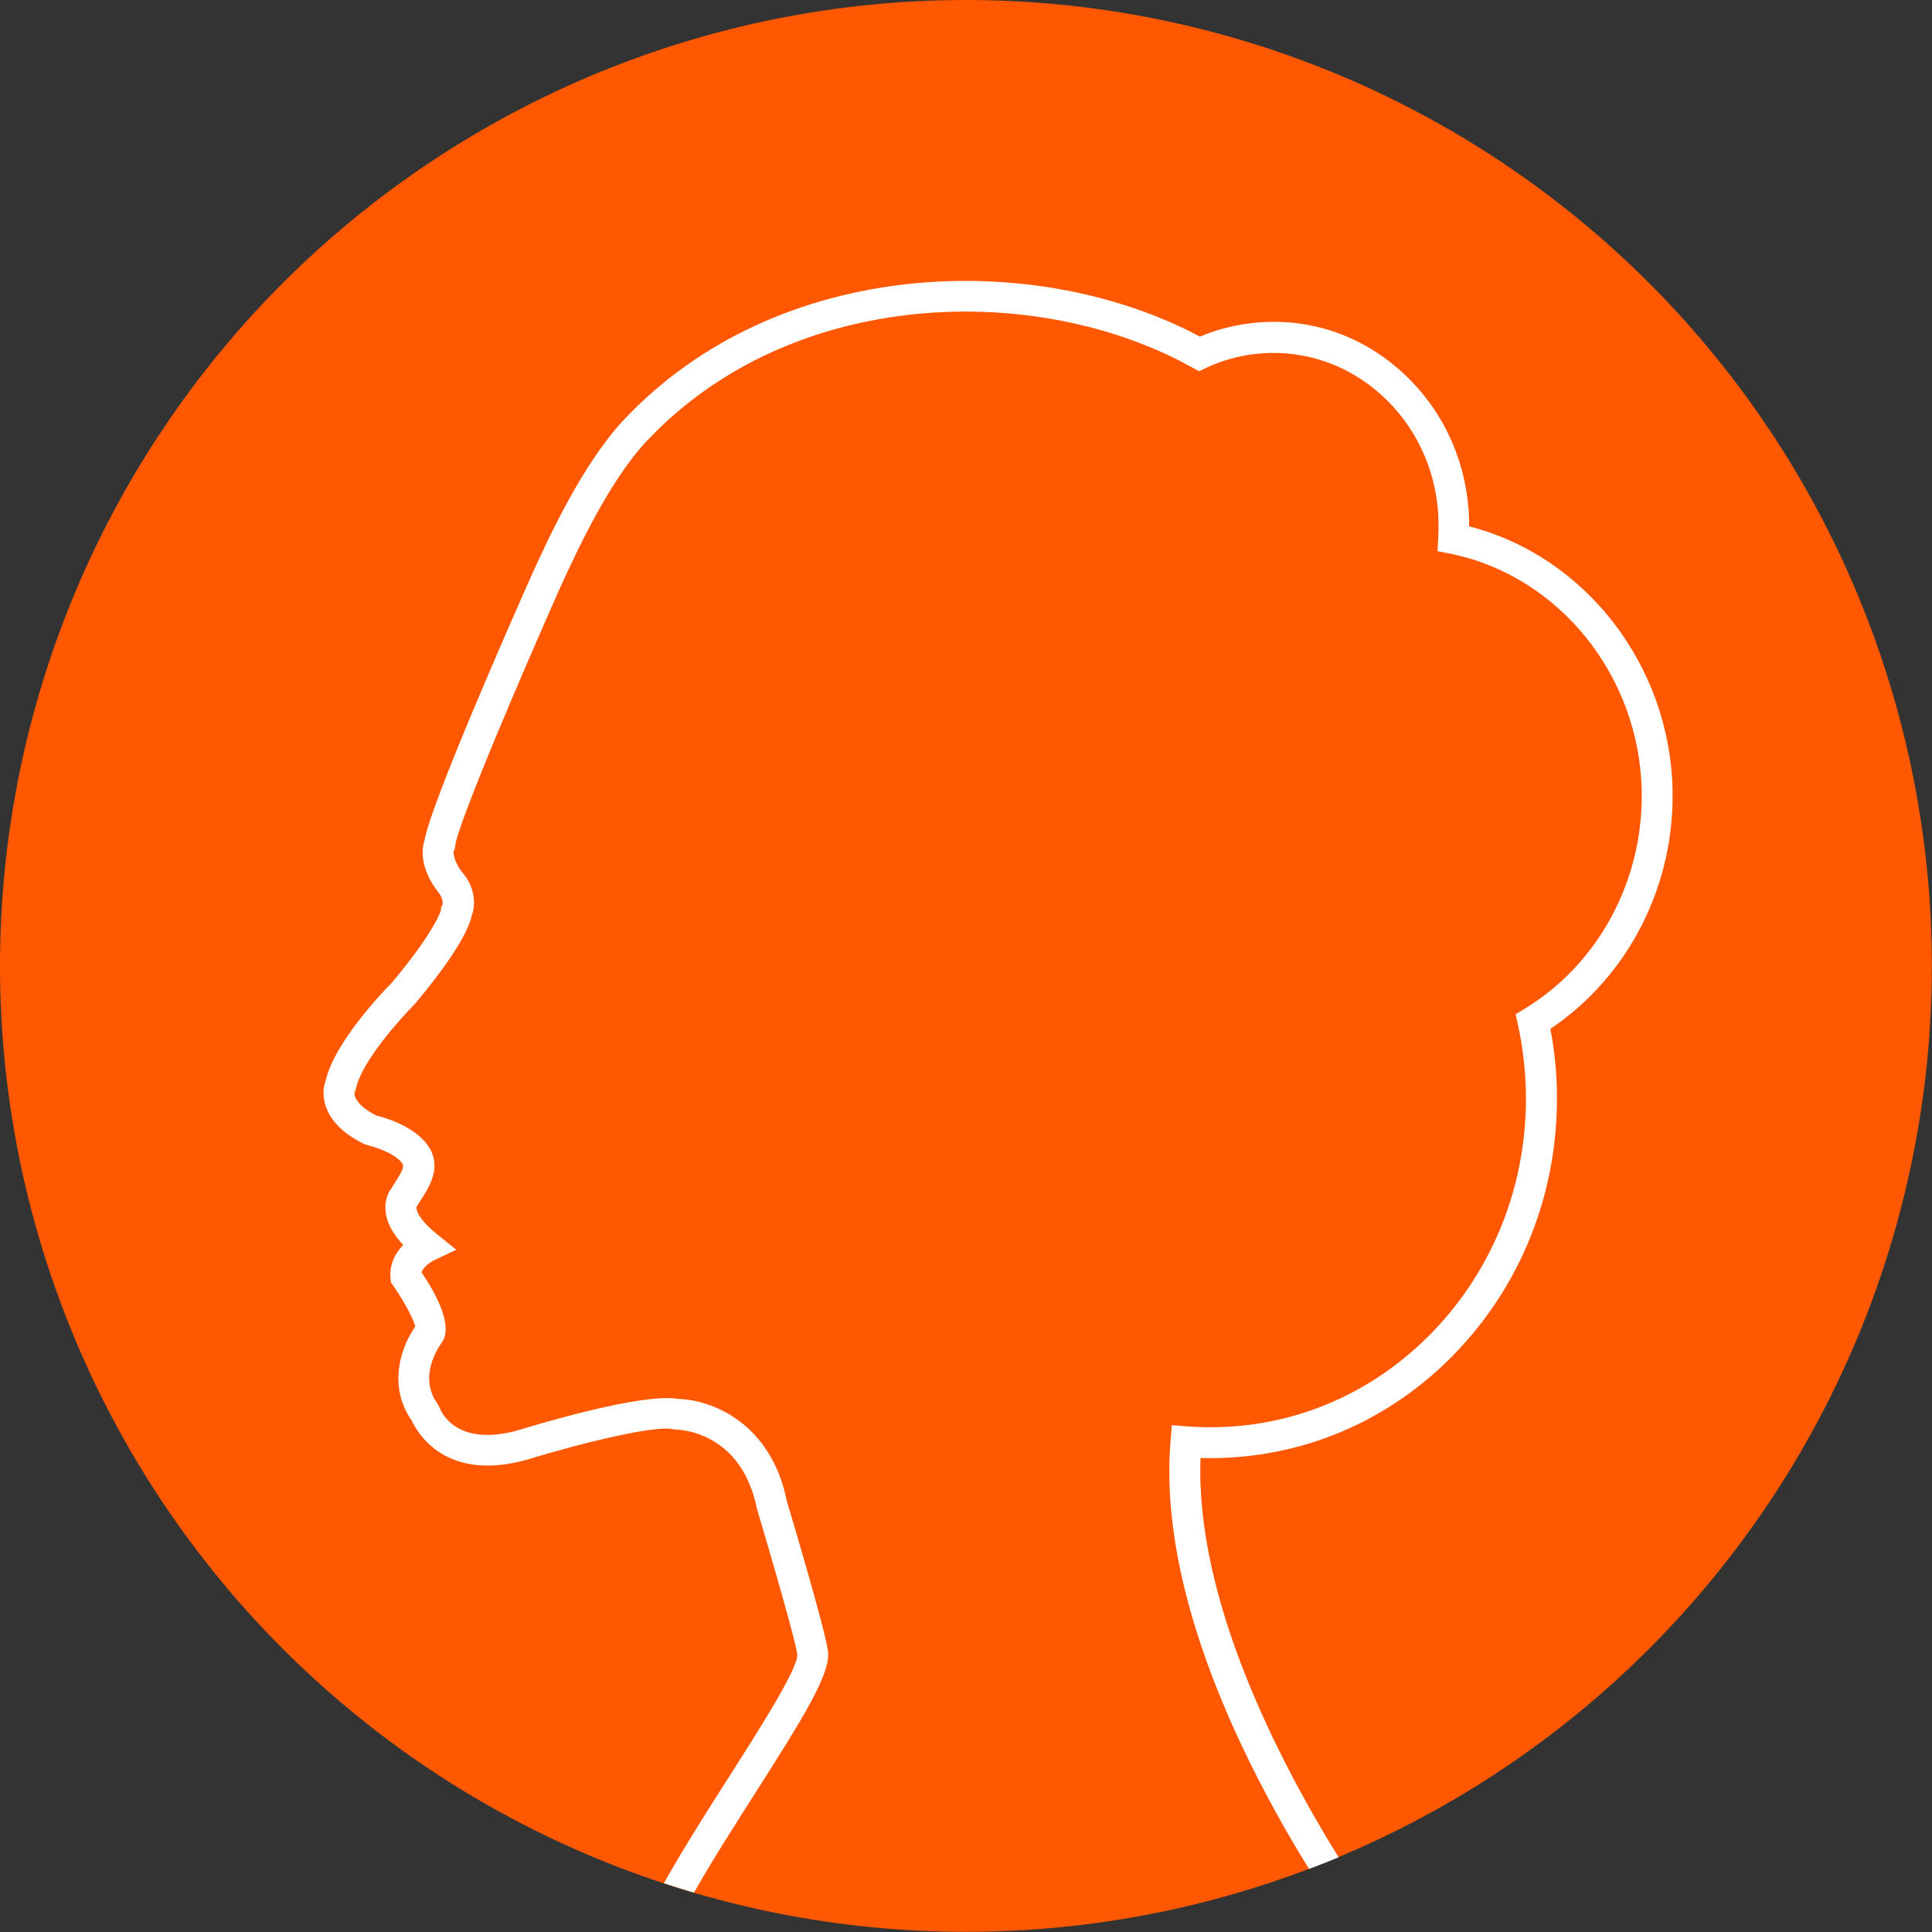
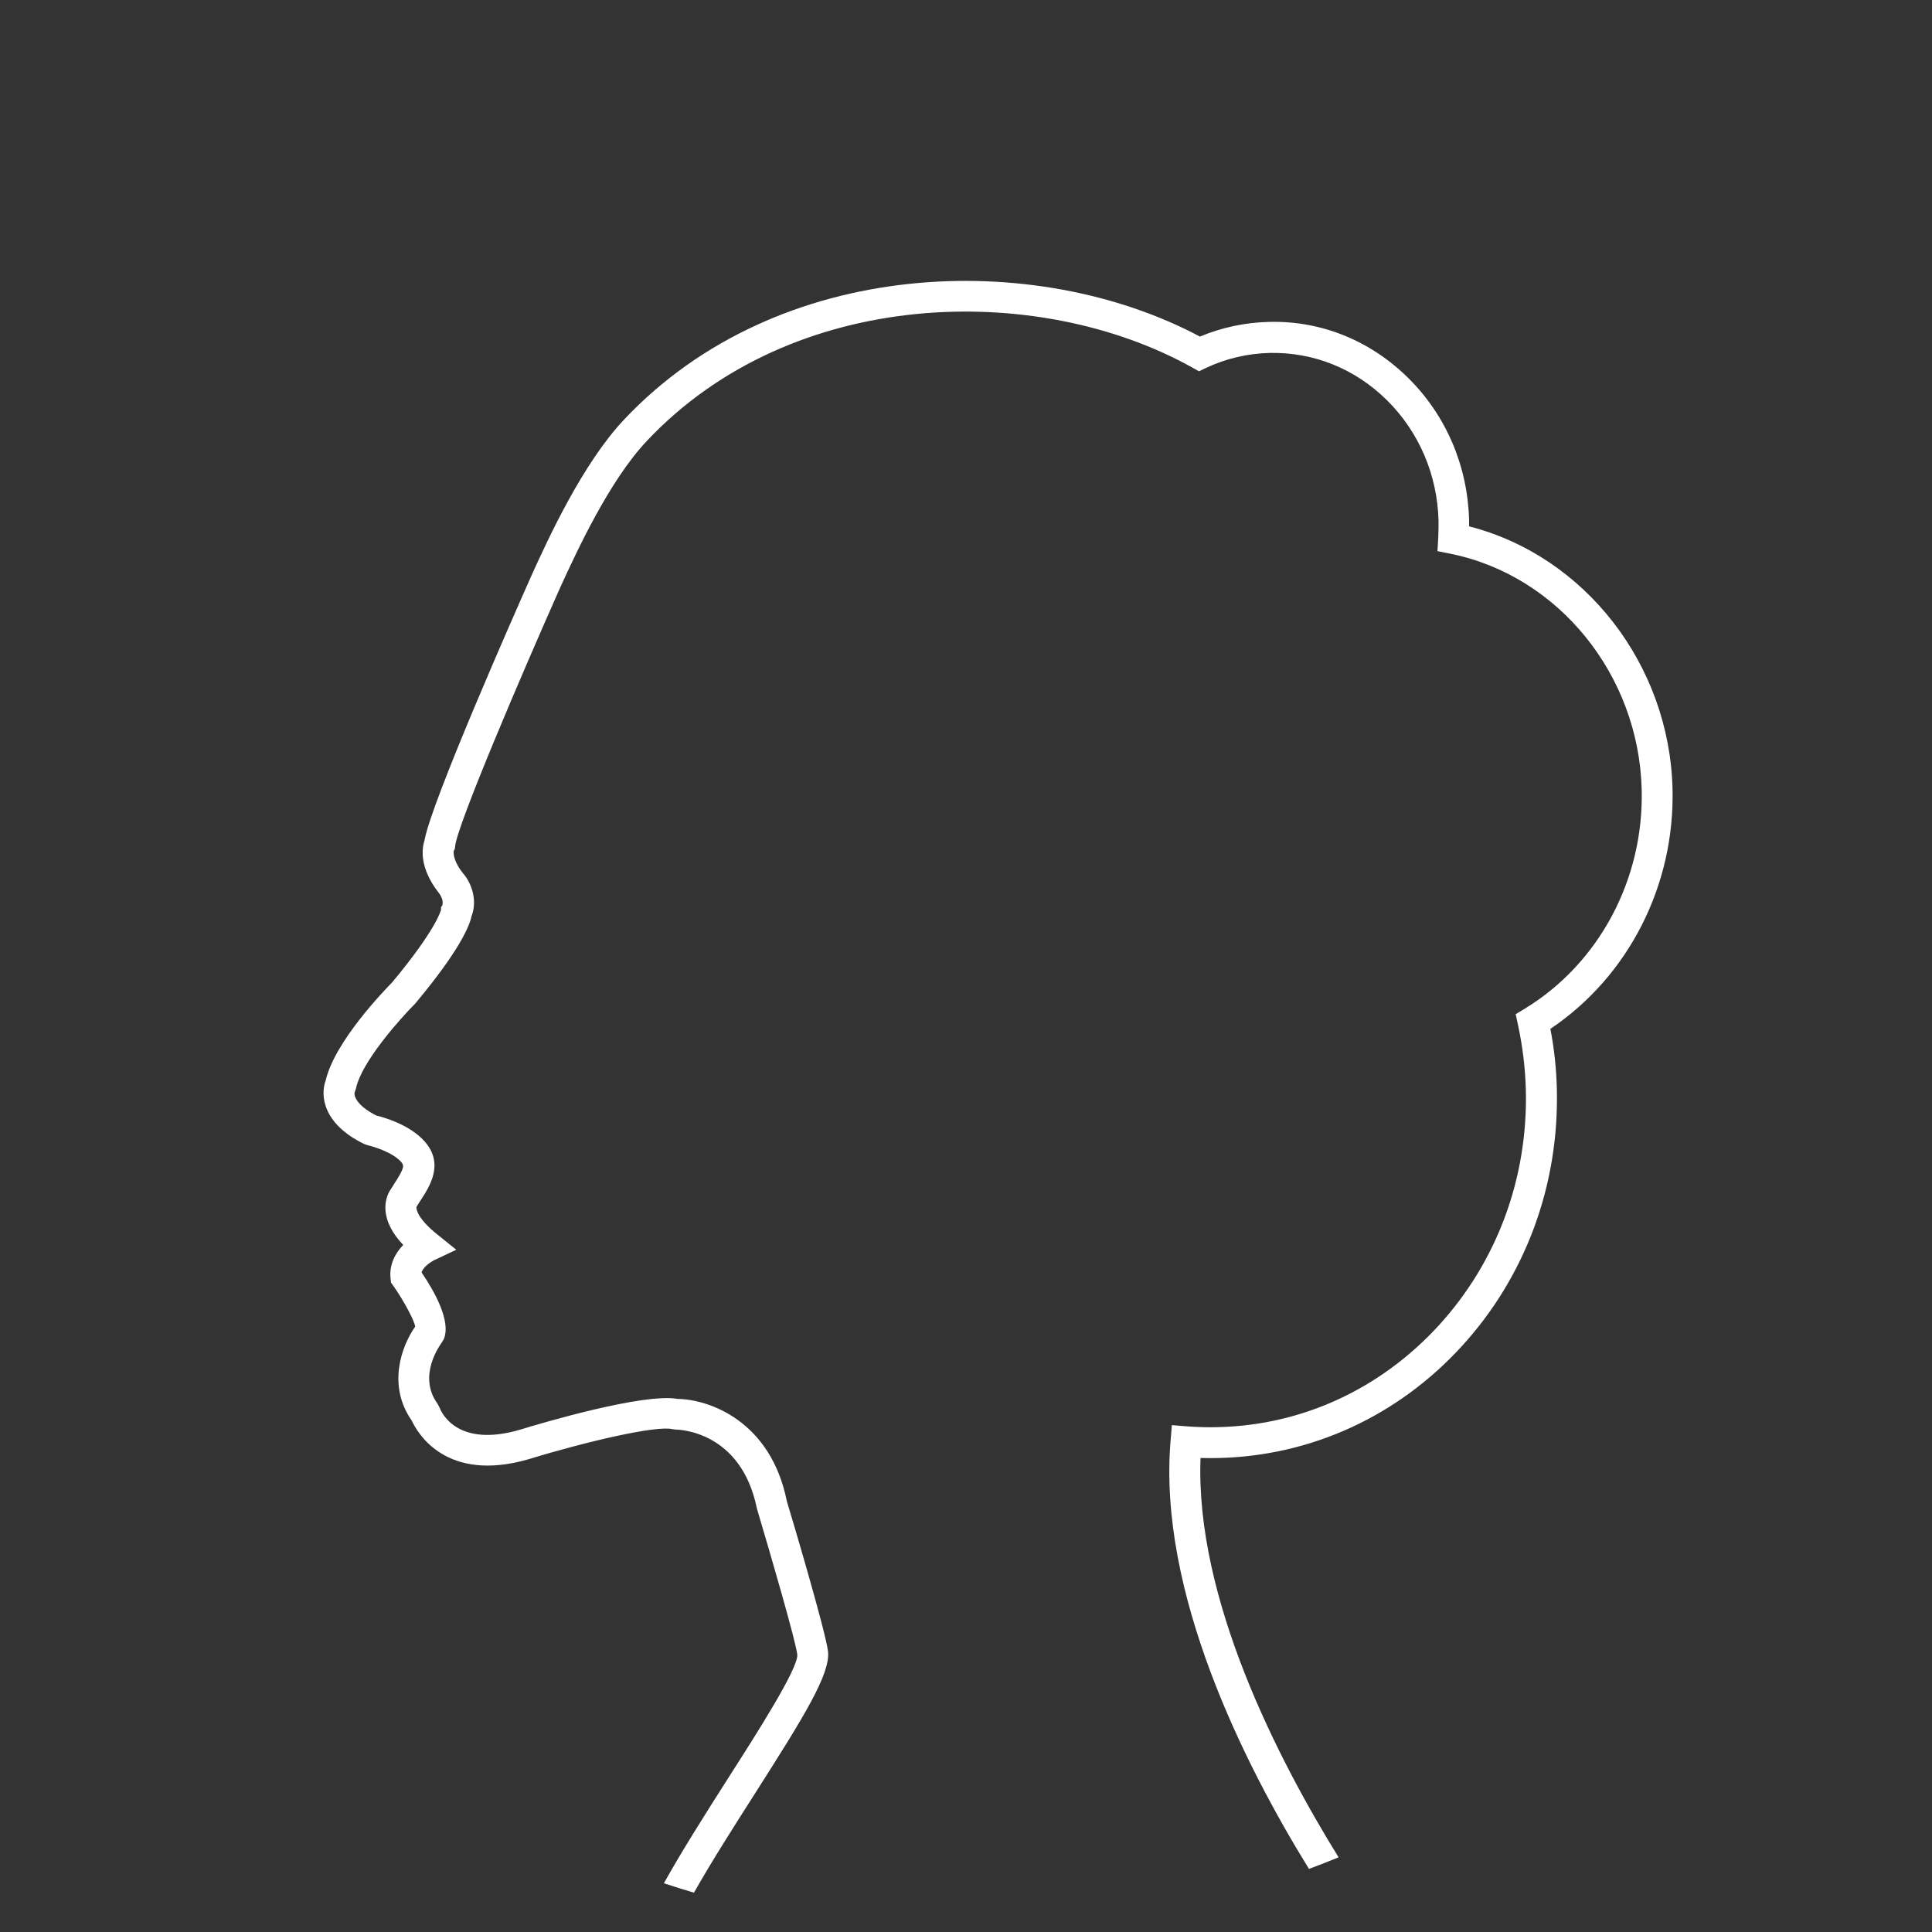
<svg xmlns="http://www.w3.org/2000/svg" id="Layer_1_copy" viewBox="0 0 125.25 125.25">
  <rect x="0" y="0" width="125.25" height="125.25" fill="#333333" stroke="none" />
  <defs>
    <style>.cls-1{fill:#fff;}.cls-1,.cls-2{stroke-width:0px;}.cls-2{fill:#ff5800;}</style>
  </defs>
-   <path class="cls-2" d="m106.9,106.9c11.74-11.75,18.34-27.67,18.34-44.28s-6.6-32.54-18.34-44.28C95.16,6.6,79.23,0,62.62,0S30.09,6.6,18.34,18.34C6.6,30.08,0,46.01,0,62.62s6.6,32.54,18.34,44.28c11.74,11.74,27.67,18.34,44.28,18.34s32.54-6.6,44.28-18.34Z" />
  <path class="cls-1" d="m95.24,34.12c0-.13,0-.26,0-.39-.09-3.51-1.48-6.78-3.93-9.21-2.46-2.44-5.67-3.75-9.08-3.65-1.53.04-3.02.36-4.44.95-10.64-5.67-27.35-5.22-37.34,5.39-2.68,2.85-4.89,7.67-5.95,10-1.11,2.49-6.54,14.78-6.98,17.27-.16.49-.37,1.75.93,3.41,0,0,.37.45.21.83l-.07.09v.18s-.29,1.25-3.17,4.7c-.51.52-3.73,3.84-4.31,6.37-.34.92-.22,2.78,2.49,4.1l.22.08c.4.09,1.65.47,2.19,1.09.2.23.21.39-.43,1.38-.08.12-.15.23-.22.35-.22.3-.42.8-.37,1.42.06.73.44,1.48,1.15,2.23-.52.54-.92,1.28-.82,2.19l.03.25.15.21c.72,1.02,1.36,2.27,1.42,2.64-.86,1.21-1.84,3.79-.23,6.09.37.8,2.22,4.06,7.58,2.51,3.78-1.16,8.3-2.2,9.31-1.95l.24.03c.17,0,4.23.08,5.25,5.12.96,3.22,2.53,8.64,2.62,9.48.03.93-2.56,4.99-4.46,7.96-1.68,2.63-3.11,4.91-4.19,6.85.65.21,1.29.42,1.95.61,1.18-2.09,2.67-4.41,3.93-6.39,3.24-5.08,4.92-7.8,4.76-9.25-.15-1.3-2.43-8.96-2.67-9.74-1.04-5.19-5.02-6.6-7.08-6.63-2.21-.4-8.9,1.59-10.23,2-4.09,1.19-5.09-1.15-5.19-1.41l-.14-.27c-1.34-1.83.2-3.87.26-3.96l.14-.23c.49-1.17-.61-3.11-1.44-4.33.11-.38.65-.71.81-.79l1.44-.68-1.24-1c-1.24-.99-1.37-1.62-1.34-1.78l.05-.08c.07-.12.15-.24.23-.36.57-.88,1.53-2.34.26-3.79-.96-1.09-2.63-1.57-3.14-1.69-1.29-.65-1.48-1.29-1.4-1.53l.08-.23c.35-1.71,2.88-4.54,3.82-5.48l.06-.07c2.82-3.38,3.47-4.96,3.61-5.61.45-1.19-.14-2.33-.55-2.78-.72-.91-.6-1.44-.61-1.44,0,0,0,0,0,0l.08-.16.02-.18c.15-1.39,4.27-11.05,6.83-16.8,1.02-2.22,3.13-6.84,5.59-9.45,9.46-10.05,25.4-10.32,35.35-4.77l.45.25.46-.22c1.3-.61,2.68-.93,4.11-.97,2.86-.06,5.55,1.02,7.62,3.07,2.08,2.06,3.27,4.85,3.34,7.84,0,.36,0,.71-.02,1.07l-.05.87.85.17c7,1.42,12.21,7.86,12.39,15.3.14,5.8-2.75,11.24-7.56,14.18l-.61.37.15.69c.3,1.39.47,2.8.51,4.21.14,5.71-1.86,11.13-5.64,15.27-3.77,4.12-8.84,6.47-14.3,6.6-.67.02-1.35,0-2.02-.05l-.99-.08-.08.99c-.84,9.84,4.77,20.98,8.97,27.78.64-.24,1.29-.49,1.92-.75-3.93-6.35-9.3-16.78-8.95-25.89.41.01.81.01,1.21,0,6-.15,11.59-2.72,15.73-7.25,4.13-4.52,6.31-10.44,6.16-16.66-.03-1.31-.17-2.62-.42-3.91,5.05-3.39,8.07-9.28,7.92-15.55-.2-8.07-5.68-15.09-13.16-17.02Z" />
</svg>